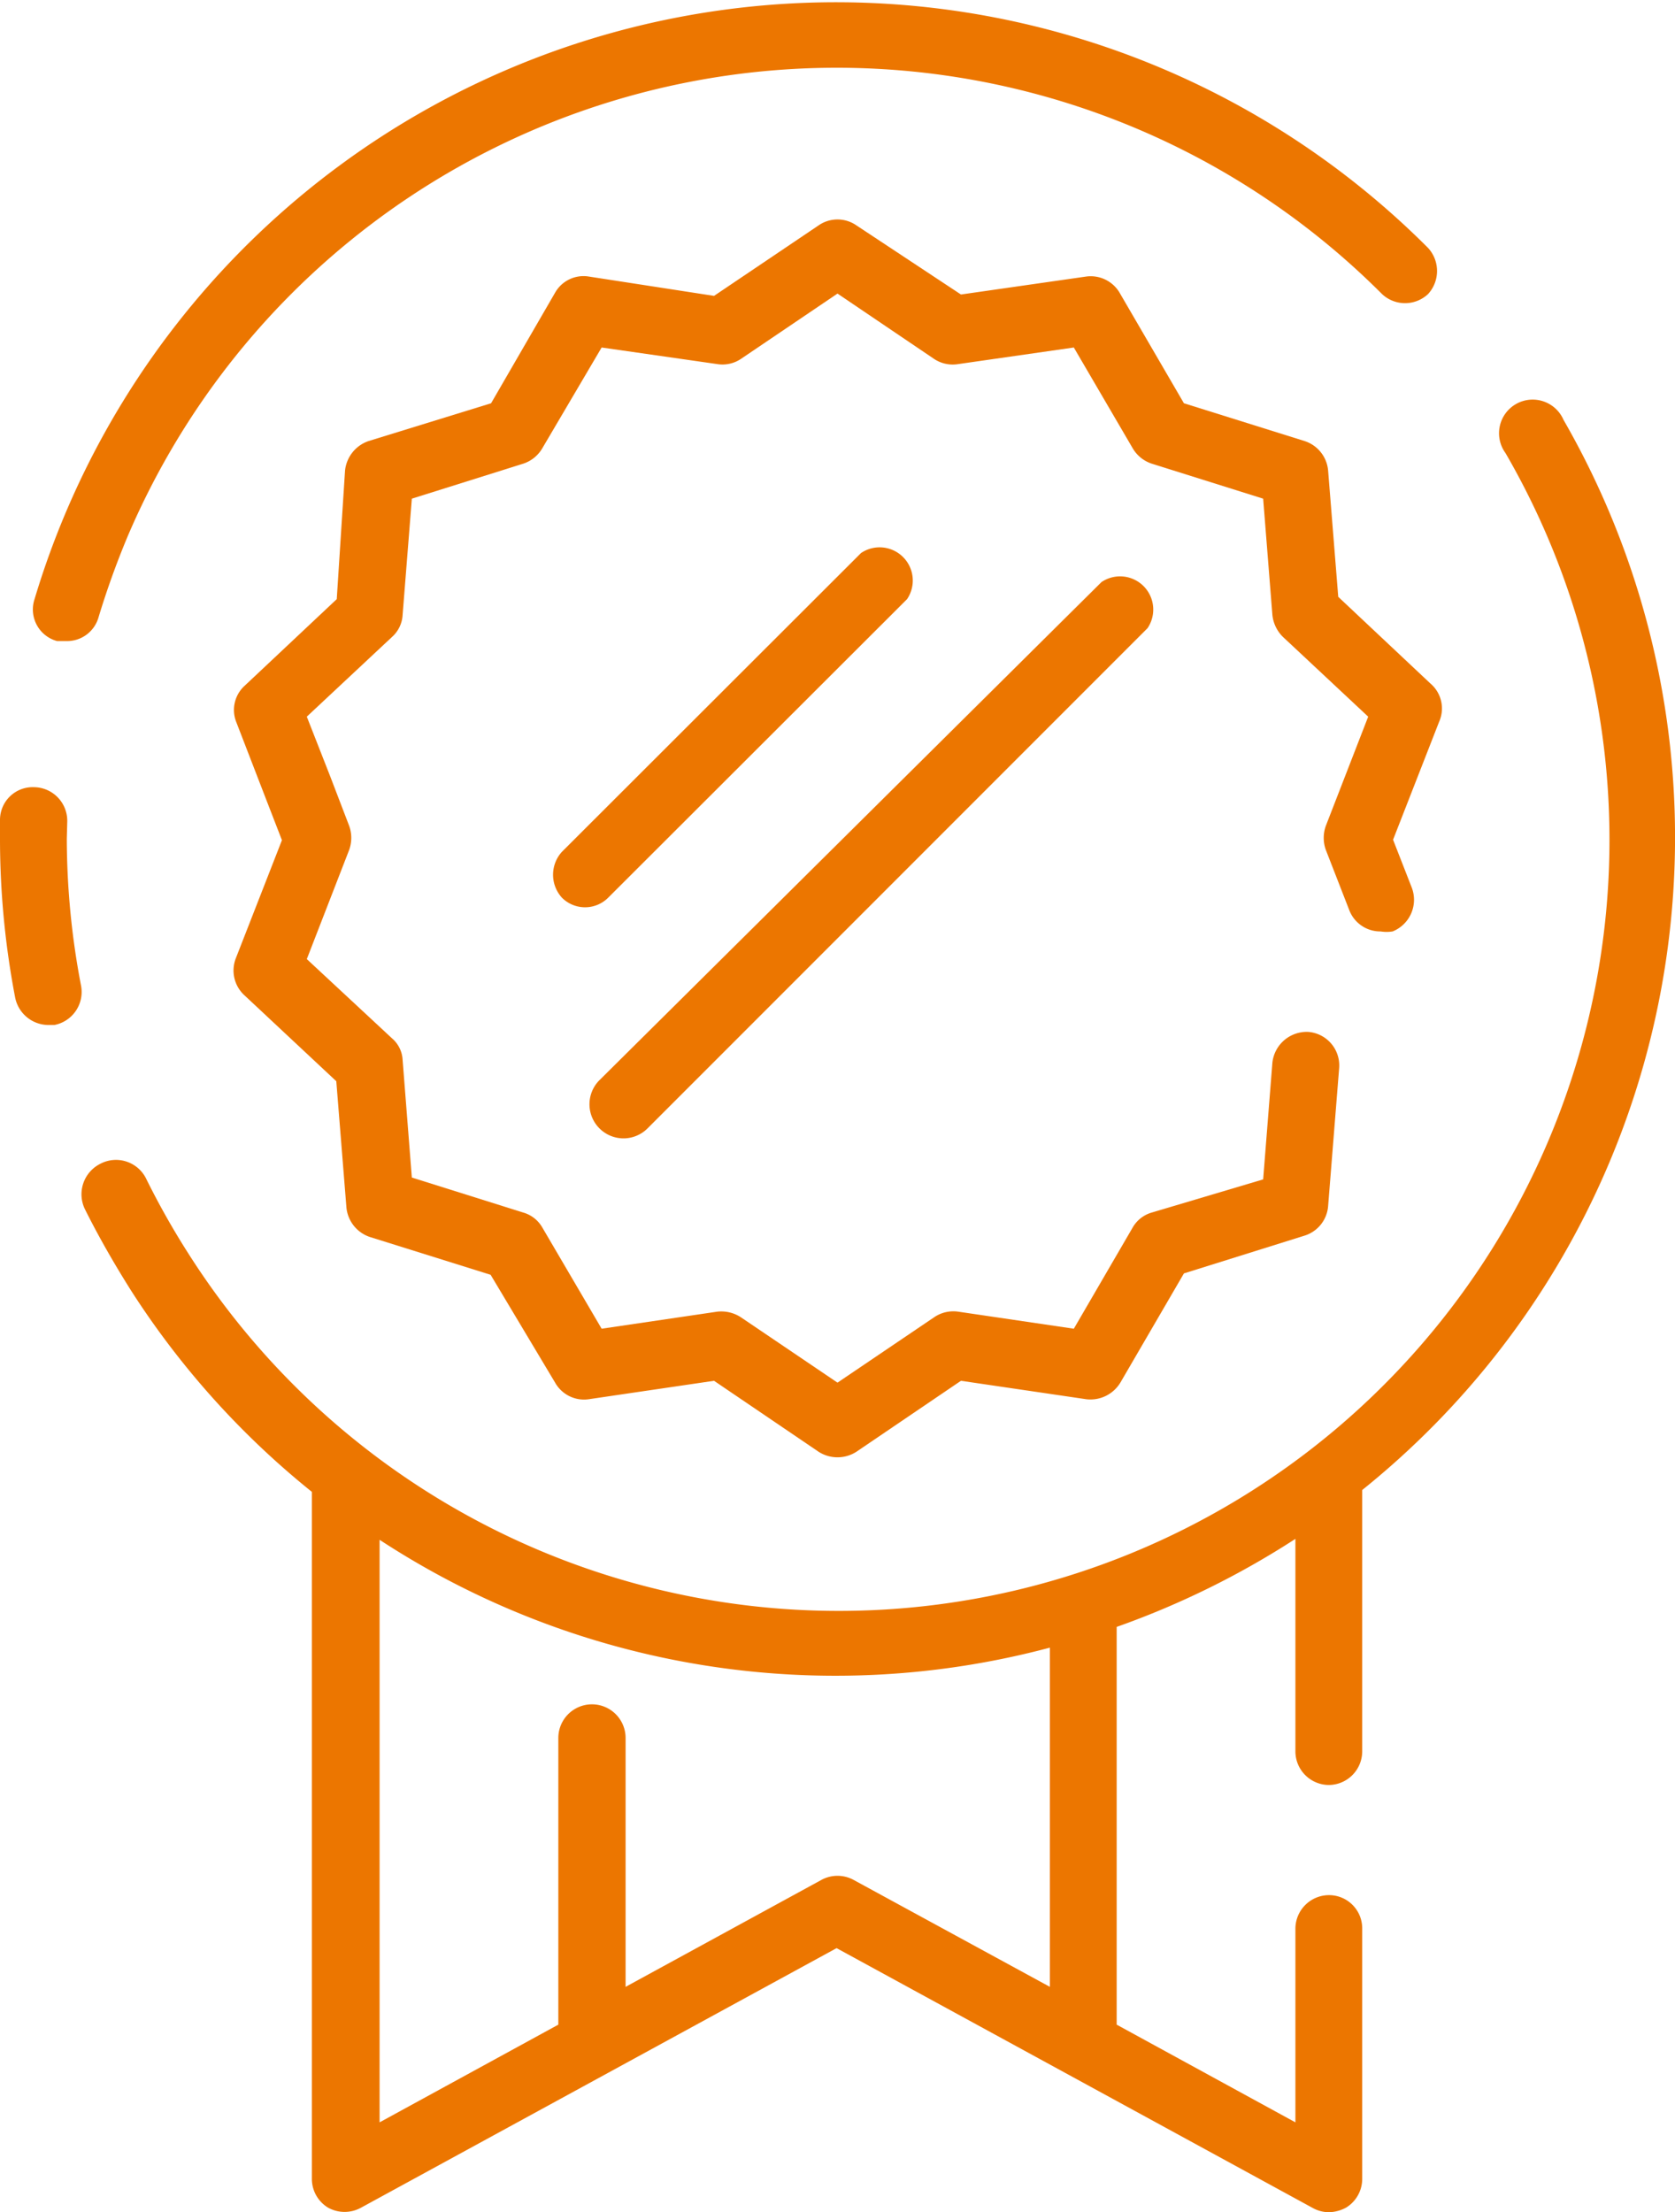
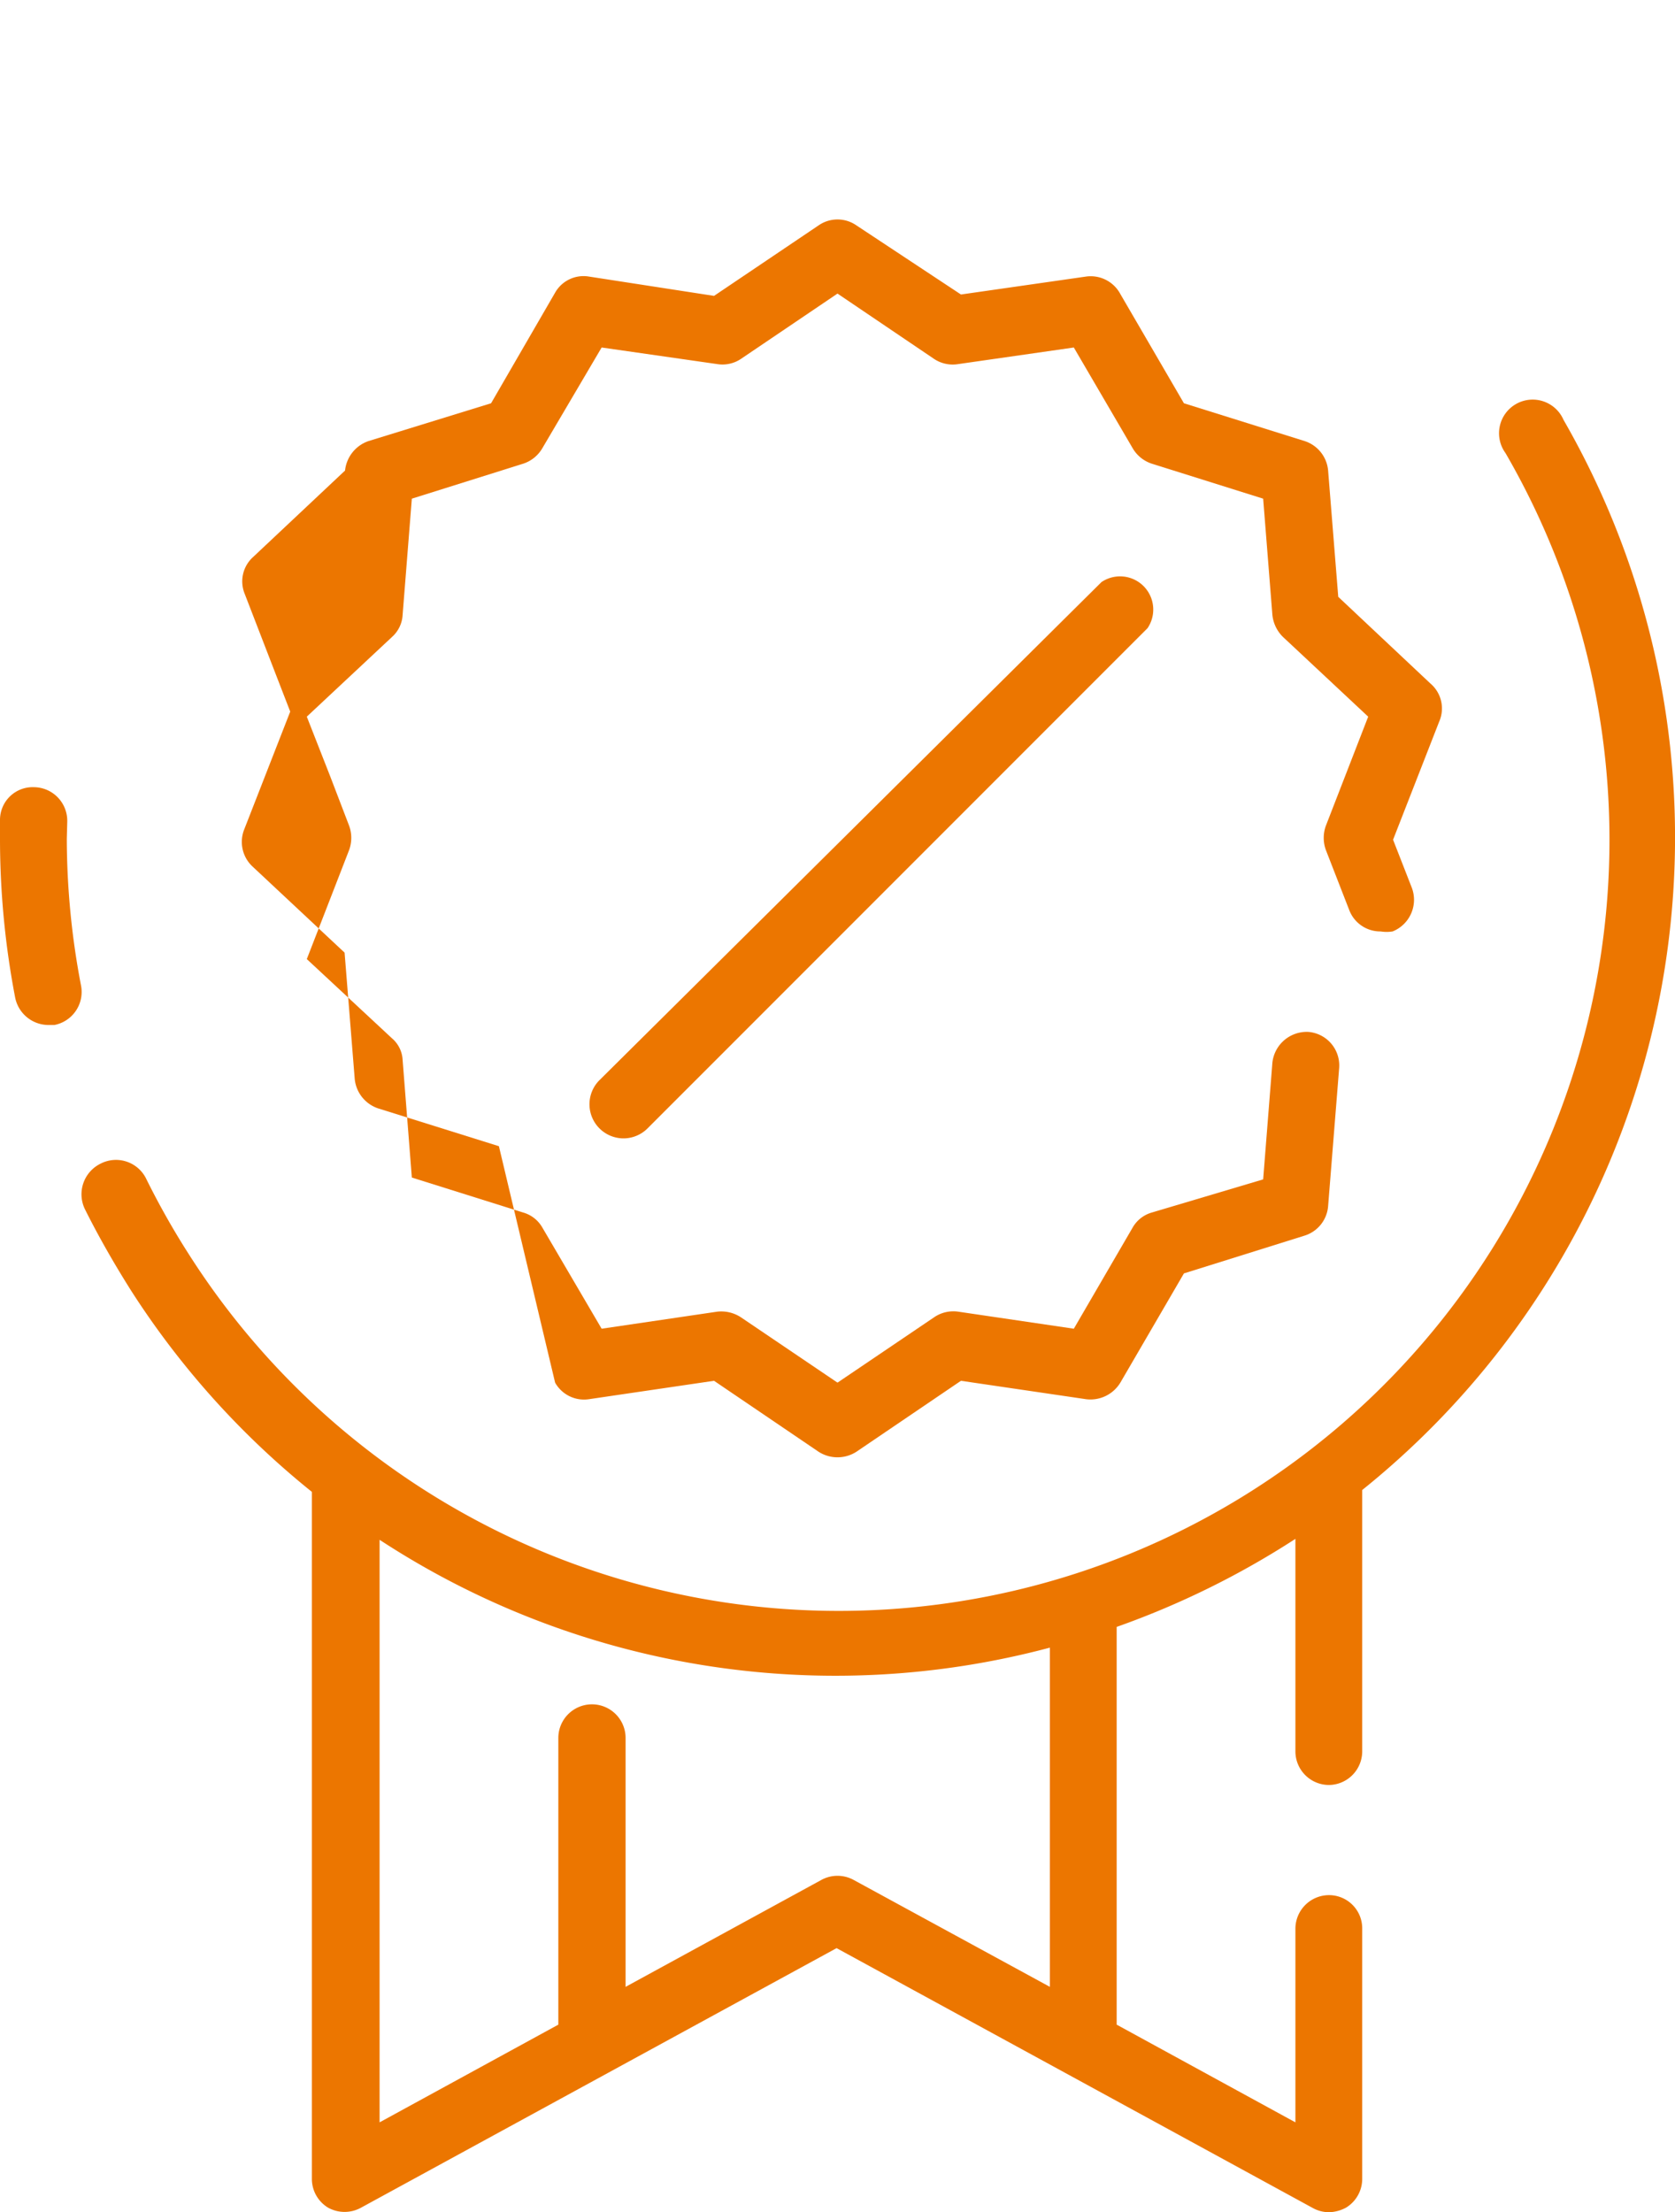
<svg xmlns="http://www.w3.org/2000/svg" viewBox="0 0 36.36 48">
  <defs>
    <style>
            .cls-1 {
                fill: #ec7600;
            }
        </style>
  </defs>
  <g id="Layer_2" data-name="Layer 2">
    <g id="layer_1-2" data-name="layer 1">
      <path class="cls-1" d="M1.46,17.82a.73.73,0,0,0-.72-.74.71.71,0,0,0-.74.71v.39a18.3,18.3,0,0,0,.33,3.47.74.74,0,0,0,.71.59l.14,0a.73.73,0,0,0,.58-.85,17,17,0,0,1-.31-3.19Z" />
-       <path class="cls-1" d="M1.24,13.91l.21,0a.71.71,0,0,0,.69-.52,18.25,18.25,0,0,1,.63-1.75A16.73,16.73,0,0,1,30,6.38a.73.73,0,0,0,1,0,.74.74,0,0,0,0-1A18.16,18.16,0,0,0,.75,13,.71.71,0,0,0,1.24,13.91Z" />
      <path class="cls-1" d="M33.94,9.11a.73.73,0,1,0-1.26.72A16.73,16.73,0,0,1,4.09,27.2a17,17,0,0,1-.91-1.61.73.73,0,0,0-1-.34.74.74,0,0,0-.33,1c.3.6.64,1.19,1,1.76a18.19,18.19,0,0,0,3.92,4.36V47.27a.73.73,0,0,0,.35.63.74.74,0,0,0,.72,0l10.32-5.63L28.5,47.91a.73.73,0,0,0,.35.09.82.82,0,0,0,.37-.1.73.73,0,0,0,.35-.63V41.85a.72.72,0,0,0-.72-.73.73.73,0,0,0-.73.73v4.2l-3.88-2.12V35.3a18.42,18.42,0,0,0,3.88-1.91V38a.73.73,0,0,0,.73.73.73.73,0,0,0,.72-.73V32.33A18.16,18.16,0,0,0,33.94,9.11Zm-11.15,34-4.26-2.32a.73.73,0,0,0-.7,0l-4.25,2.32V37.71a.73.73,0,0,0-1.46,0v6.22L8.24,46.05V33.41a18.07,18.07,0,0,0,14.55,2.34Z" />
-       <path class="cls-1" d="M31.05,14.83l-2-1.88-.22-2.74a.74.74,0,0,0-.51-.64L25.7,8.75,24.32,6.38A.73.73,0,0,0,23.58,6l-2.72.39L18.59,4.89a.72.72,0,0,0-.82,0L15.5,6.42,12.78,6a.71.71,0,0,0-.73.35L10.66,8.75,8,9.57a.76.76,0,0,0-.51.64L7.31,13l-2,1.88a.71.71,0,0,0-.18.79l.68,1.76.31.8-1,2.56a.73.73,0,0,0,.18.8l2,1.87.22,2.74a.75.75,0,0,0,.51.64l2.62.82L12.05,30a.72.72,0,0,0,.73.36l2.72-.4,2.27,1.54a.76.76,0,0,0,.82,0l2.27-1.54,2.72.4a.76.76,0,0,0,.74-.36l1.38-2.37,2.62-.82a.73.73,0,0,0,.51-.64l.24-3a.73.73,0,0,0-.67-.78.75.75,0,0,0-.78.67l-.2,2.53L25,26.31a.7.7,0,0,0-.41.32l-1.28,2.2-2.51-.37a.74.74,0,0,0-.52.12L18.18,30l-2.1-1.42a.78.78,0,0,0-.51-.12l-2.51.37-1.29-2.2a.7.7,0,0,0-.41-.32l-2.42-.76L8.74,23a.66.66,0,0,0-.23-.47L6.66,20.81l.92-2.37a.77.77,0,0,0,0-.52l-.41-1.07-.51-1.3,1.85-1.73a.69.69,0,0,0,.23-.48l.2-2.52,2.42-.76a.75.75,0,0,0,.41-.33l1.29-2.19,2.51.36a.72.72,0,0,0,.51-.11l2.1-1.42,2.1,1.42a.73.73,0,0,0,.52.11l2.51-.36,1.28,2.19a.75.75,0,0,0,.41.33l2.42.76.2,2.52a.78.78,0,0,0,.23.48l1.85,1.73-.92,2.37a.77.77,0,0,0,0,.52l.51,1.31a.72.72,0,0,0,.68.46.82.82,0,0,0,.26,0,.74.74,0,0,0,.42-.94l-.41-1.05,1-2.56A.71.71,0,0,0,31.05,14.83Z" />
-       <path class="cls-1" d="M19.69,13a.72.72,0,0,0-1-1l-6.49,6.48a.74.74,0,0,0,0,1,.71.71,0,0,0,1,0Z" />
+       <path class="cls-1" d="M31.05,14.83l-2-1.88-.22-2.74a.74.74,0,0,0-.51-.64L25.7,8.75,24.32,6.38A.73.73,0,0,0,23.58,6l-2.72.39L18.59,4.89a.72.72,0,0,0-.82,0L15.5,6.42,12.78,6a.71.71,0,0,0-.73.35L10.66,8.75,8,9.57a.76.76,0,0,0-.51.64l-2,1.88a.71.71,0,0,0-.18.79l.68,1.76.31.8-1,2.56a.73.73,0,0,0,.18.8l2,1.87.22,2.74a.75.75,0,0,0,.51.64l2.62.82L12.05,30a.72.72,0,0,0,.73.36l2.72-.4,2.27,1.54a.76.76,0,0,0,.82,0l2.27-1.54,2.72.4a.76.76,0,0,0,.74-.36l1.38-2.37,2.62-.82a.73.73,0,0,0,.51-.64l.24-3a.73.73,0,0,0-.67-.78.75.75,0,0,0-.78.67l-.2,2.53L25,26.31a.7.7,0,0,0-.41.32l-1.28,2.2-2.51-.37a.74.74,0,0,0-.52.12L18.18,30l-2.1-1.42a.78.78,0,0,0-.51-.12l-2.51.37-1.29-2.2a.7.7,0,0,0-.41-.32l-2.42-.76L8.74,23a.66.66,0,0,0-.23-.47L6.66,20.81l.92-2.37a.77.77,0,0,0,0-.52l-.41-1.07-.51-1.3,1.85-1.73a.69.69,0,0,0,.23-.48l.2-2.52,2.42-.76a.75.75,0,0,0,.41-.33l1.29-2.19,2.51.36a.72.72,0,0,0,.51-.11l2.1-1.42,2.1,1.42a.73.73,0,0,0,.52.11l2.51-.36,1.28,2.19a.75.75,0,0,0,.41.33l2.42.76.2,2.52a.78.78,0,0,0,.23.48l1.85,1.73-.92,2.37a.77.77,0,0,0,0,.52l.51,1.31a.72.72,0,0,0,.68.46.82.82,0,0,0,.26,0,.74.74,0,0,0,.42-.94l-.41-1.05,1-2.56A.71.71,0,0,0,31.05,14.83Z" />
      <path class="cls-1" d="M13.55,24.7a.74.74,0,0,0,.51-.22L24.91,13.63a.72.72,0,0,0-1-1L13,23.45a.74.74,0,0,0,.52,1.25Z" />
    </g>
  </g>
</svg>